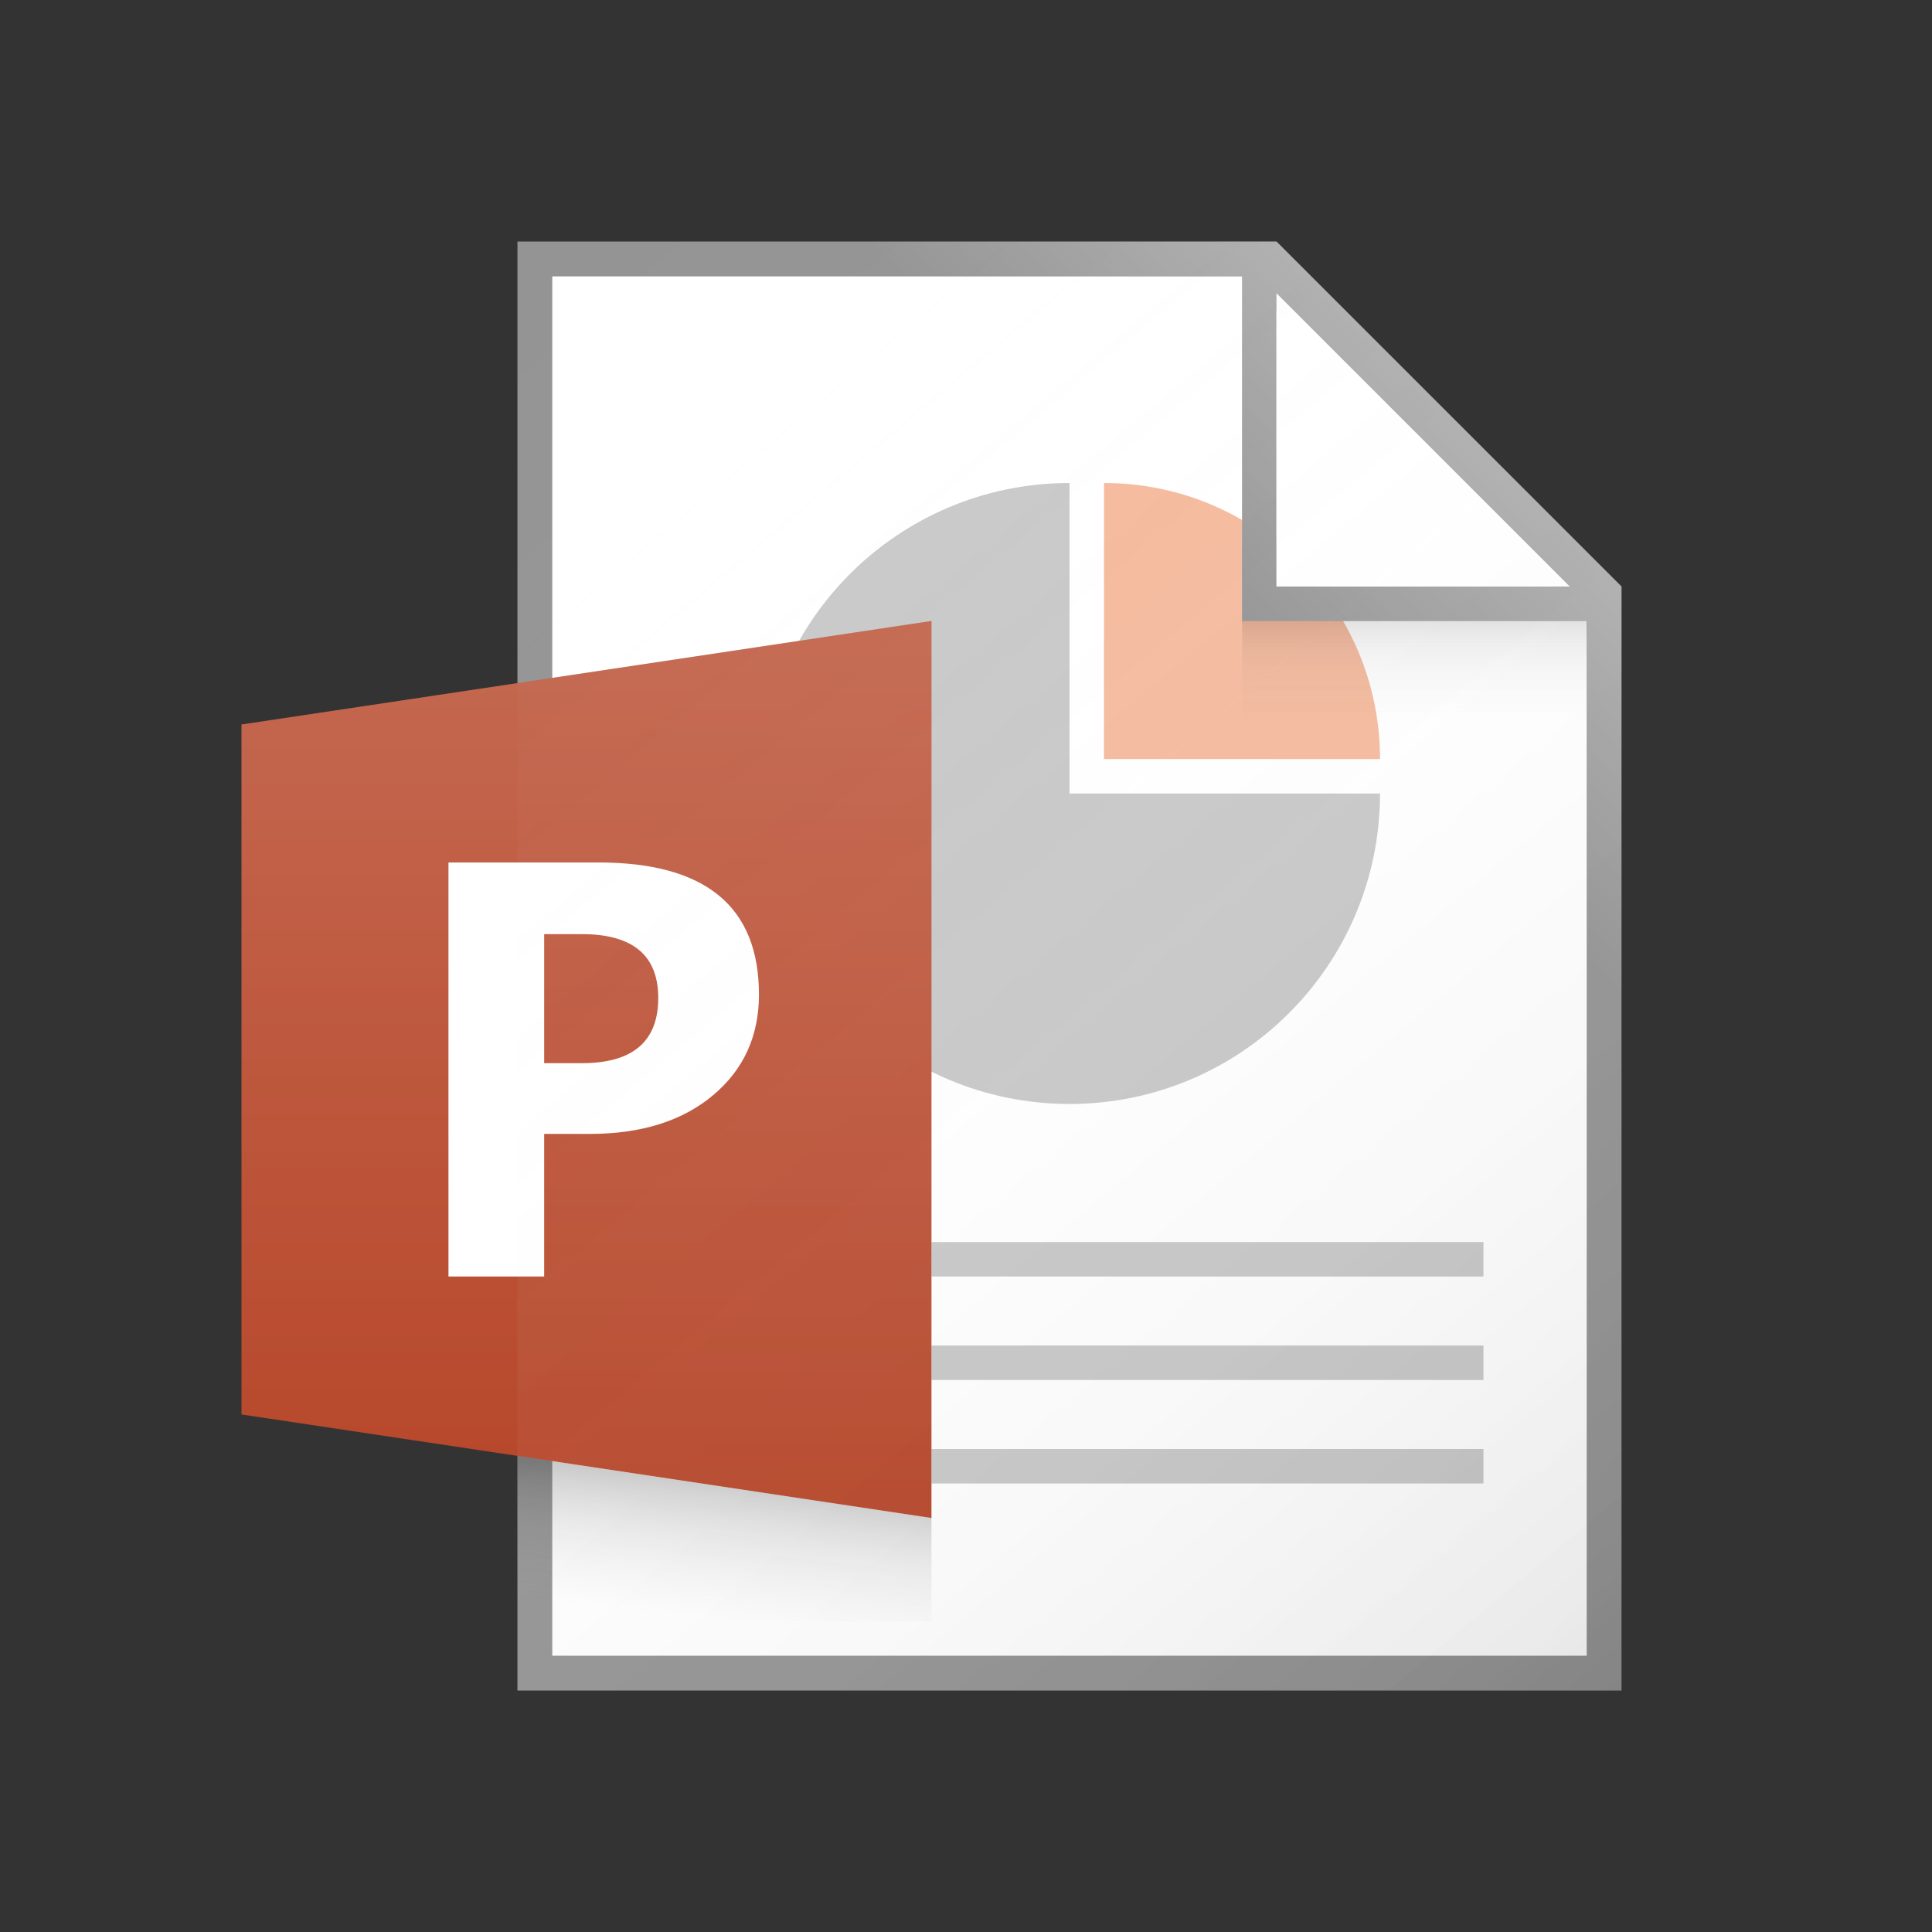
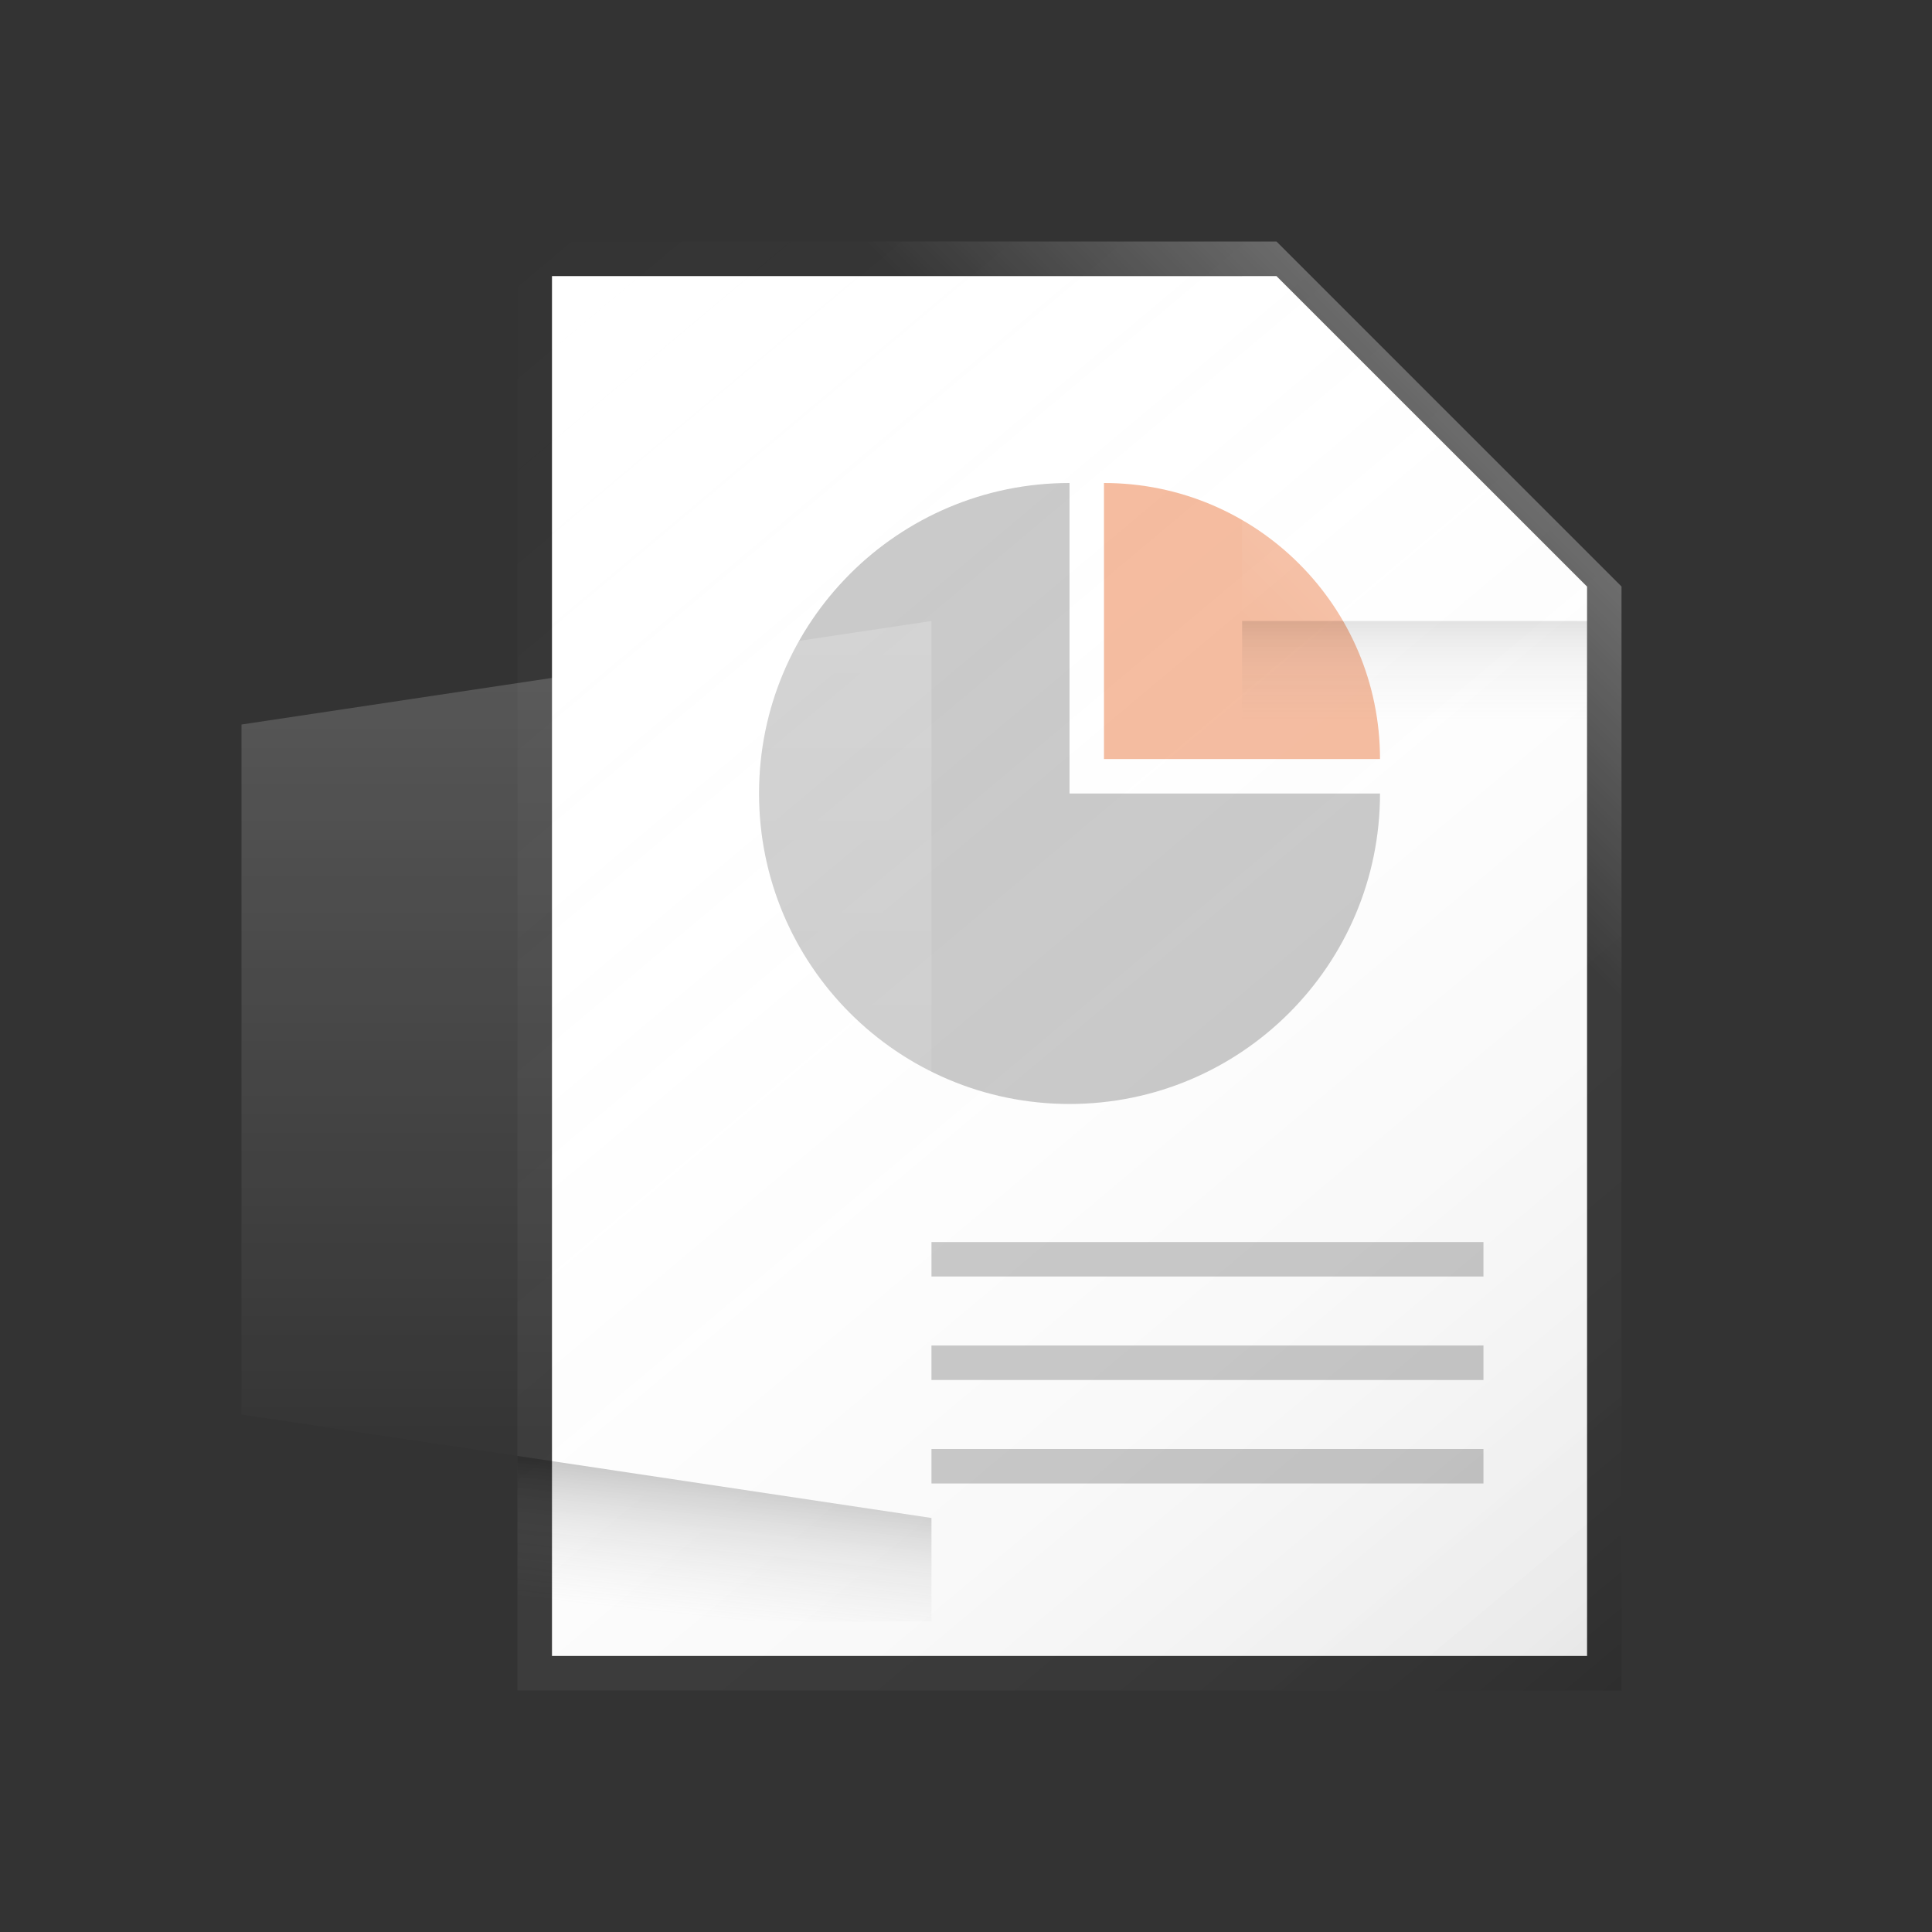
<svg xmlns="http://www.w3.org/2000/svg" width="24" height="24" fill="none" viewBox="0 0 24 24">
  <rect x="0" y="0" width="24" height="24" fill="#333333" stroke="none" />
  <g clip-path="url(#clip0)">
    <path fill="#fff" d="M19.715 20.571H6.857V3.43h9l3.858 3.857V20.57z" />
    <path fill="#F5BA9D" d="M13.714 6c1.894 0 3.429 1.535 3.429 3.429h-3.429V6z" />
-     <path fill="#949494" d="M15.857 3H6.428v18h13.715V7.286L15.857 3zm0 .643L19.5 7.286h-3.643V3.643zm3.857 16.928H6.857V3.43h8.572v4.285h4.285v12.857z" />
    <path fill="#C8C8C8" d="M17.143 9.857c0 2.13-1.727 3.857-3.857 3.857s-3.857-1.726-3.857-3.857C9.429 7.727 11.156 6 13.286 6v3.857h3.857zM18.428 16.714h-6.857v.429h6.857v-.429zM18.428 15.429h-6.857v.428h6.857v-.428zM18.428 18h-6.857v.428h6.857V18z" />
-     <path fill="#B7472A" d="M3 9l8.571-1.286v11.143L3 17.571V9z" />
-     <path fill="#fff" d="M6.76 14.085v1.772H5.571v-5.143h1.863c1.33 0 1.994.547 1.994 1.64 0 .516-.19.934-.572 1.253-.381.319-.891.479-1.53.479H6.76zm0-2.481v1.603h.468c.633 0 .949-.27.949-.81 0-.529-.316-.793-.95-.793H6.76zM15.857 3.857v3.429h3.429l-3.429-3.429z" />
    <path fill="url(#paint0_linear)" d="M20.143 7.286L15.857 3H6.428v18h13.715V7.286z" />
    <path fill="url(#paint1_linear)" d="M19.714 7.714H15.43V9h4.285V7.714z" />
    <path fill="url(#paint2_linear)" d="M6.428 3v.429h9v4.285h4.286v6h.429V7.286L15.857 3H6.428z" />
    <path fill="url(#paint3_linear)" d="M11.571 20.143H6.428v-2.057l5.143.771v1.286z" />
    <path fill="url(#paint4_linear)" d="M11.571 7.714L3 9v8.571l8.571 1.286V7.714z" />
  </g>
  <defs>
    <linearGradient id="paint0_linear" x1="4.966" x2="19.495" y1="4.227" y2="21.543" gradientUnits="userSpaceOnUse">
      <stop stop-color="#fff" stop-opacity="0" />
      <stop offset=".226" stop-color="#FCFCFC" stop-opacity=".023" />
      <stop offset=".363" stop-color="#F4F4F4" stop-opacity=".036" />
      <stop offset=".475" stop-color="#E6E6E6" stop-opacity=".048" />
      <stop offset=".574" stop-color="#D1D1D1" stop-opacity=".057" />
      <stop offset=".665" stop-color="#B7B7B7" stop-opacity=".067" />
      <stop offset=".75" stop-color="#979797" stop-opacity=".075" />
      <stop offset=".83" stop-color="#707070" stop-opacity=".083" />
      <stop offset=".906" stop-color="#444" stop-opacity=".091" />
      <stop offset=".976" stop-color="#121212" stop-opacity=".098" />
      <stop offset="1" stop-opacity=".1" />
    </linearGradient>
    <linearGradient id="paint1_linear" x1="17.571" x2="17.571" y1="8.96" y2="7.752" gradientUnits="userSpaceOnUse">
      <stop stop-color="#828282" stop-opacity="0" />
      <stop offset=".281" stop-color="#7F7F7F" stop-opacity=".028" />
      <stop offset=".45" stop-color="#777" stop-opacity=".045" />
      <stop offset=".59" stop-color="#696969" stop-opacity=".059" />
      <stop offset=".713" stop-color="#545454" stop-opacity=".071" />
      <stop offset=".826" stop-color="#3A3A3A" stop-opacity=".083" />
      <stop offset=".929" stop-color="#1A1A1A" stop-opacity=".093" />
      <stop offset="1" stop-opacity=".1" />
    </linearGradient>
    <linearGradient id="paint2_linear" x1="14.687" x2="17.244" y1="6.956" y2="4.399" gradientUnits="userSpaceOnUse">
      <stop stop-color="#fff" stop-opacity="0" />
      <stop offset=".854" stop-color="#fff" stop-opacity=".213" />
      <stop offset="1" stop-color="#fff" stop-opacity=".25" />
    </linearGradient>
    <linearGradient id="paint3_linear" x1="8.894" x2="9.076" y1="20.108" y2="18.398" gradientUnits="userSpaceOnUse">
      <stop stop-color="#828282" stop-opacity="0" />
      <stop offset=".17" stop-color="#7E7E7E" stop-opacity=".034" />
      <stop offset=".346" stop-color="#717171" stop-opacity=".069" />
      <stop offset=".525" stop-color="#5D5D5D" stop-opacity=".105" />
      <stop offset=".706" stop-color="#404040" stop-opacity=".141" />
      <stop offset=".886" stop-color="#1B1B1B" stop-opacity=".178" />
      <stop offset=".997" stop-opacity=".2" />
    </linearGradient>
    <linearGradient id="paint4_linear" x1="7.286" x2="7.286" y1="18.509" y2="8.039" gradientUnits="userSpaceOnUse">
      <stop stop-color="#fff" stop-opacity="0" />
      <stop offset=".859" stop-color="#fff" stop-opacity=".155" />
      <stop offset="1" stop-color="#fff" stop-opacity=".18" />
    </linearGradient>
    <clipPath id="clip0">
      <path fill="#fff" d="M0 0H24V24H0z" />
    </clipPath>
  </defs>
</svg>